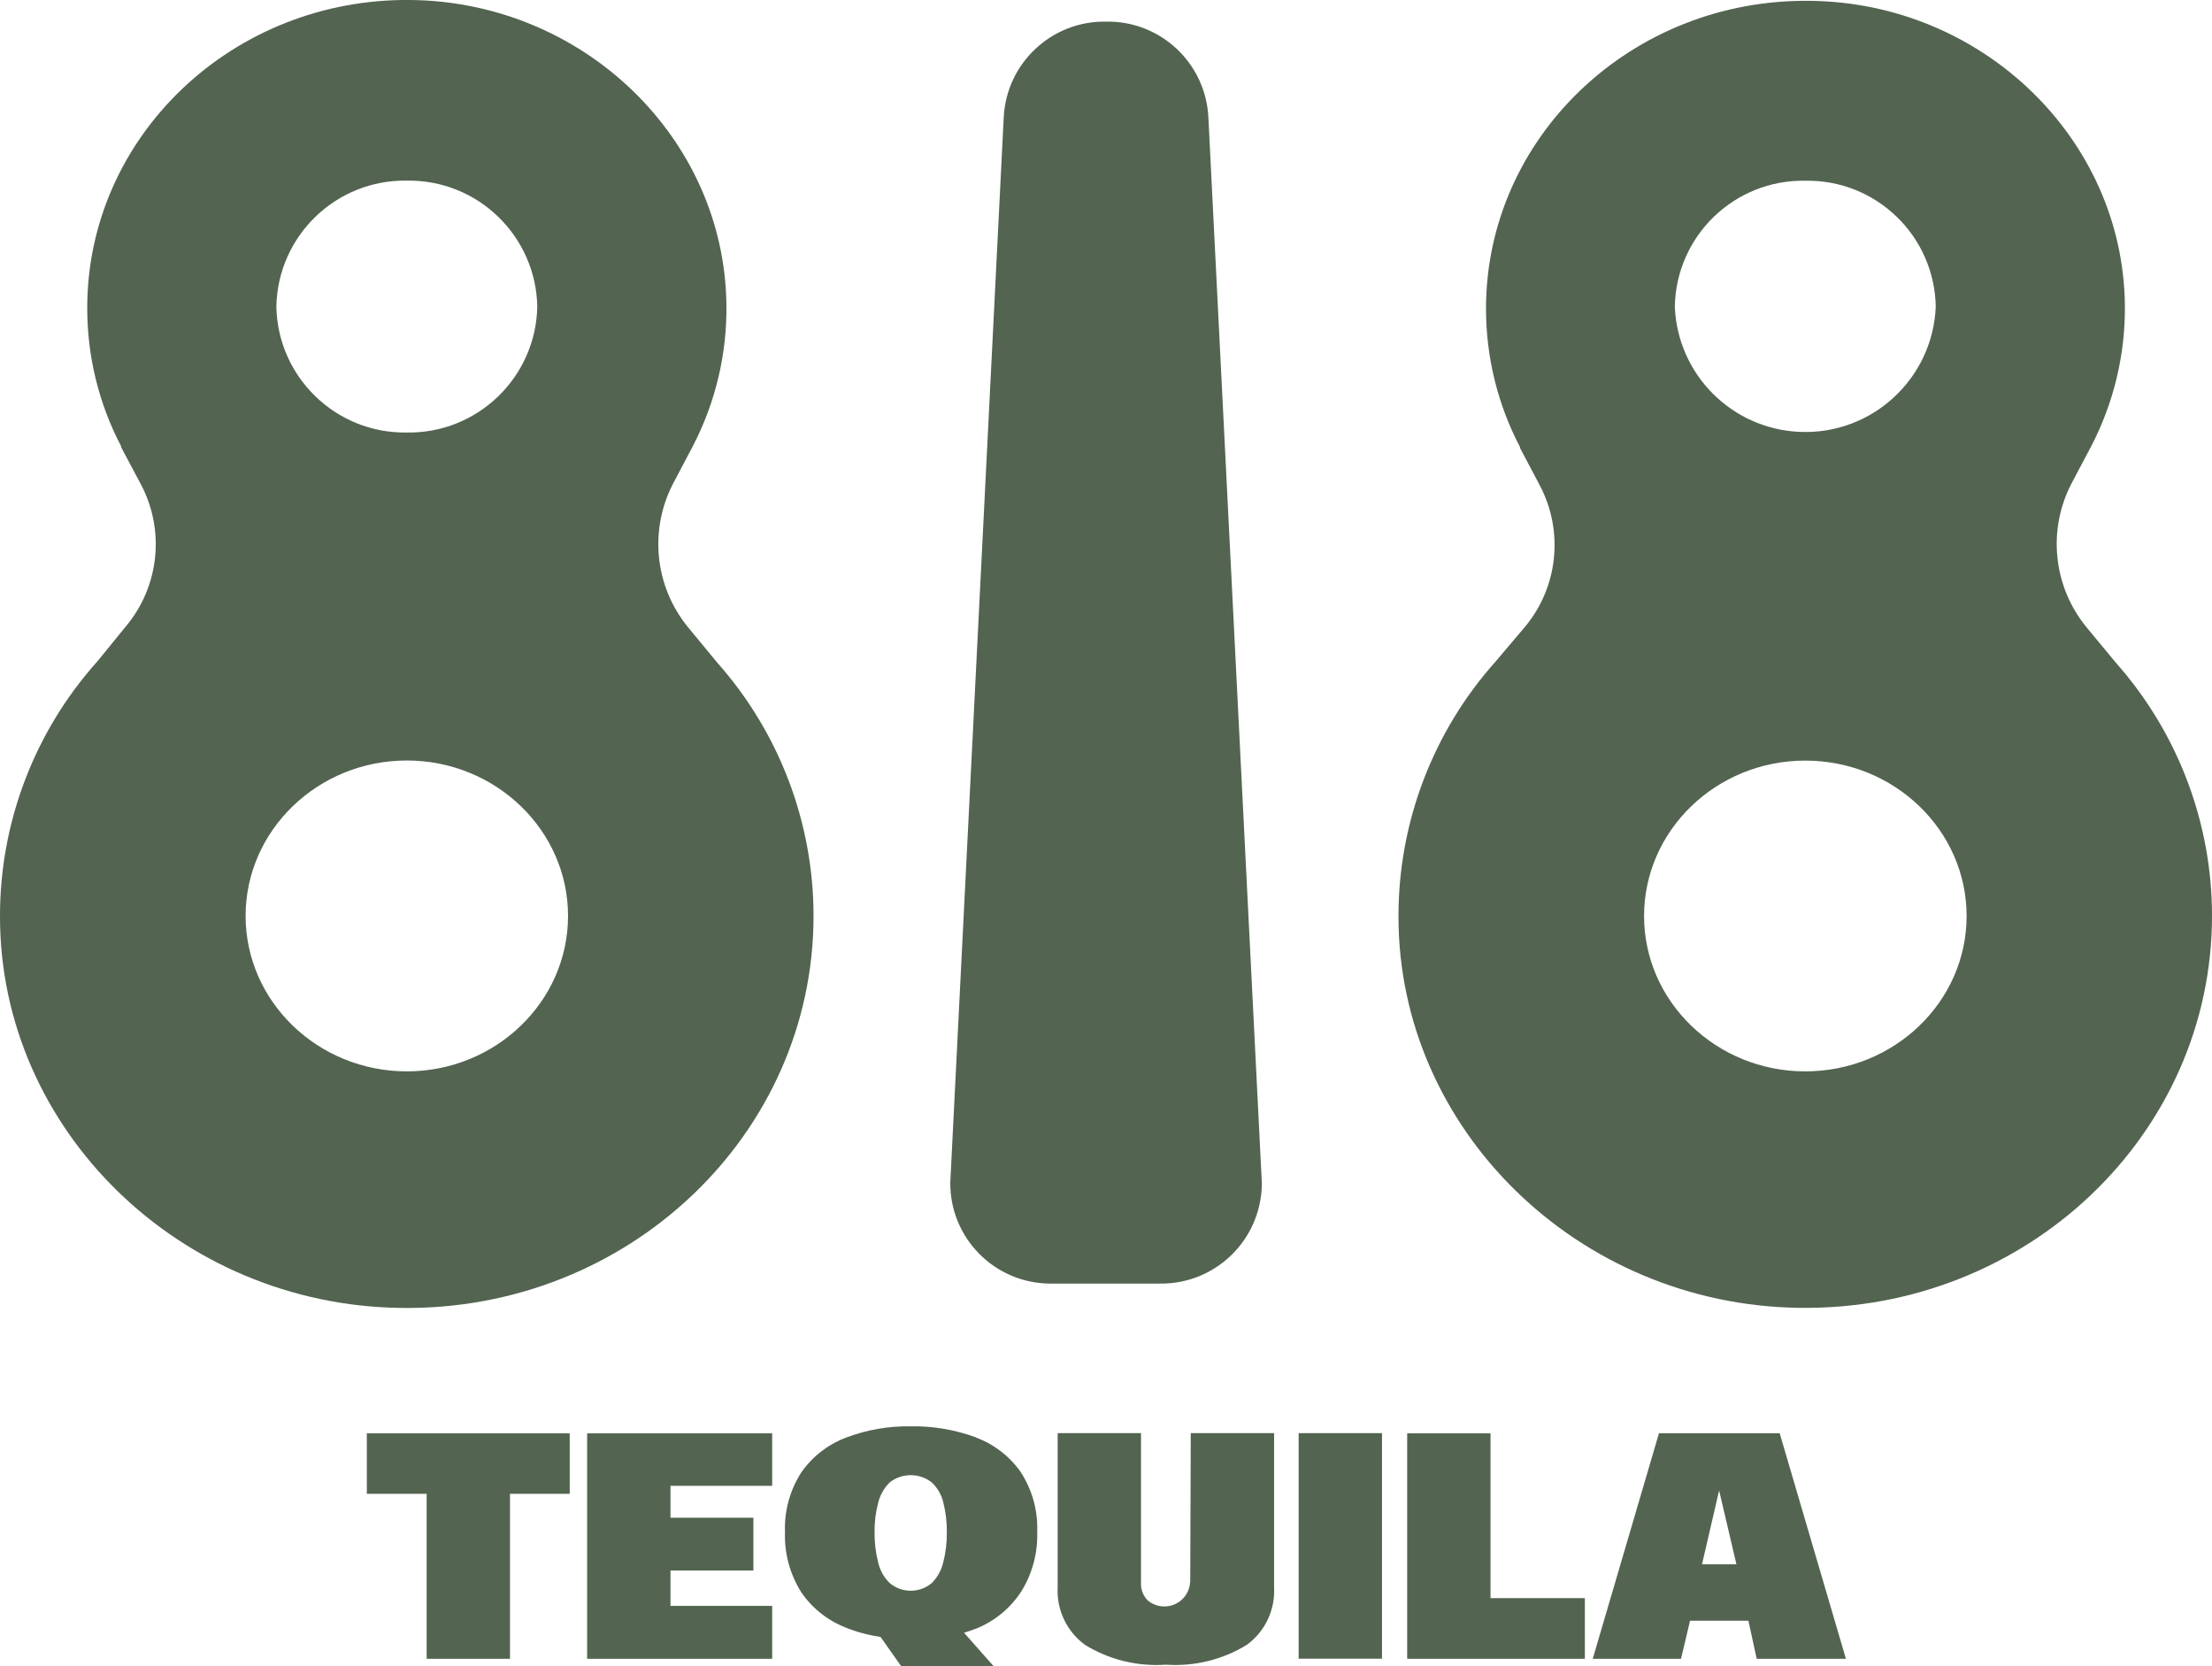
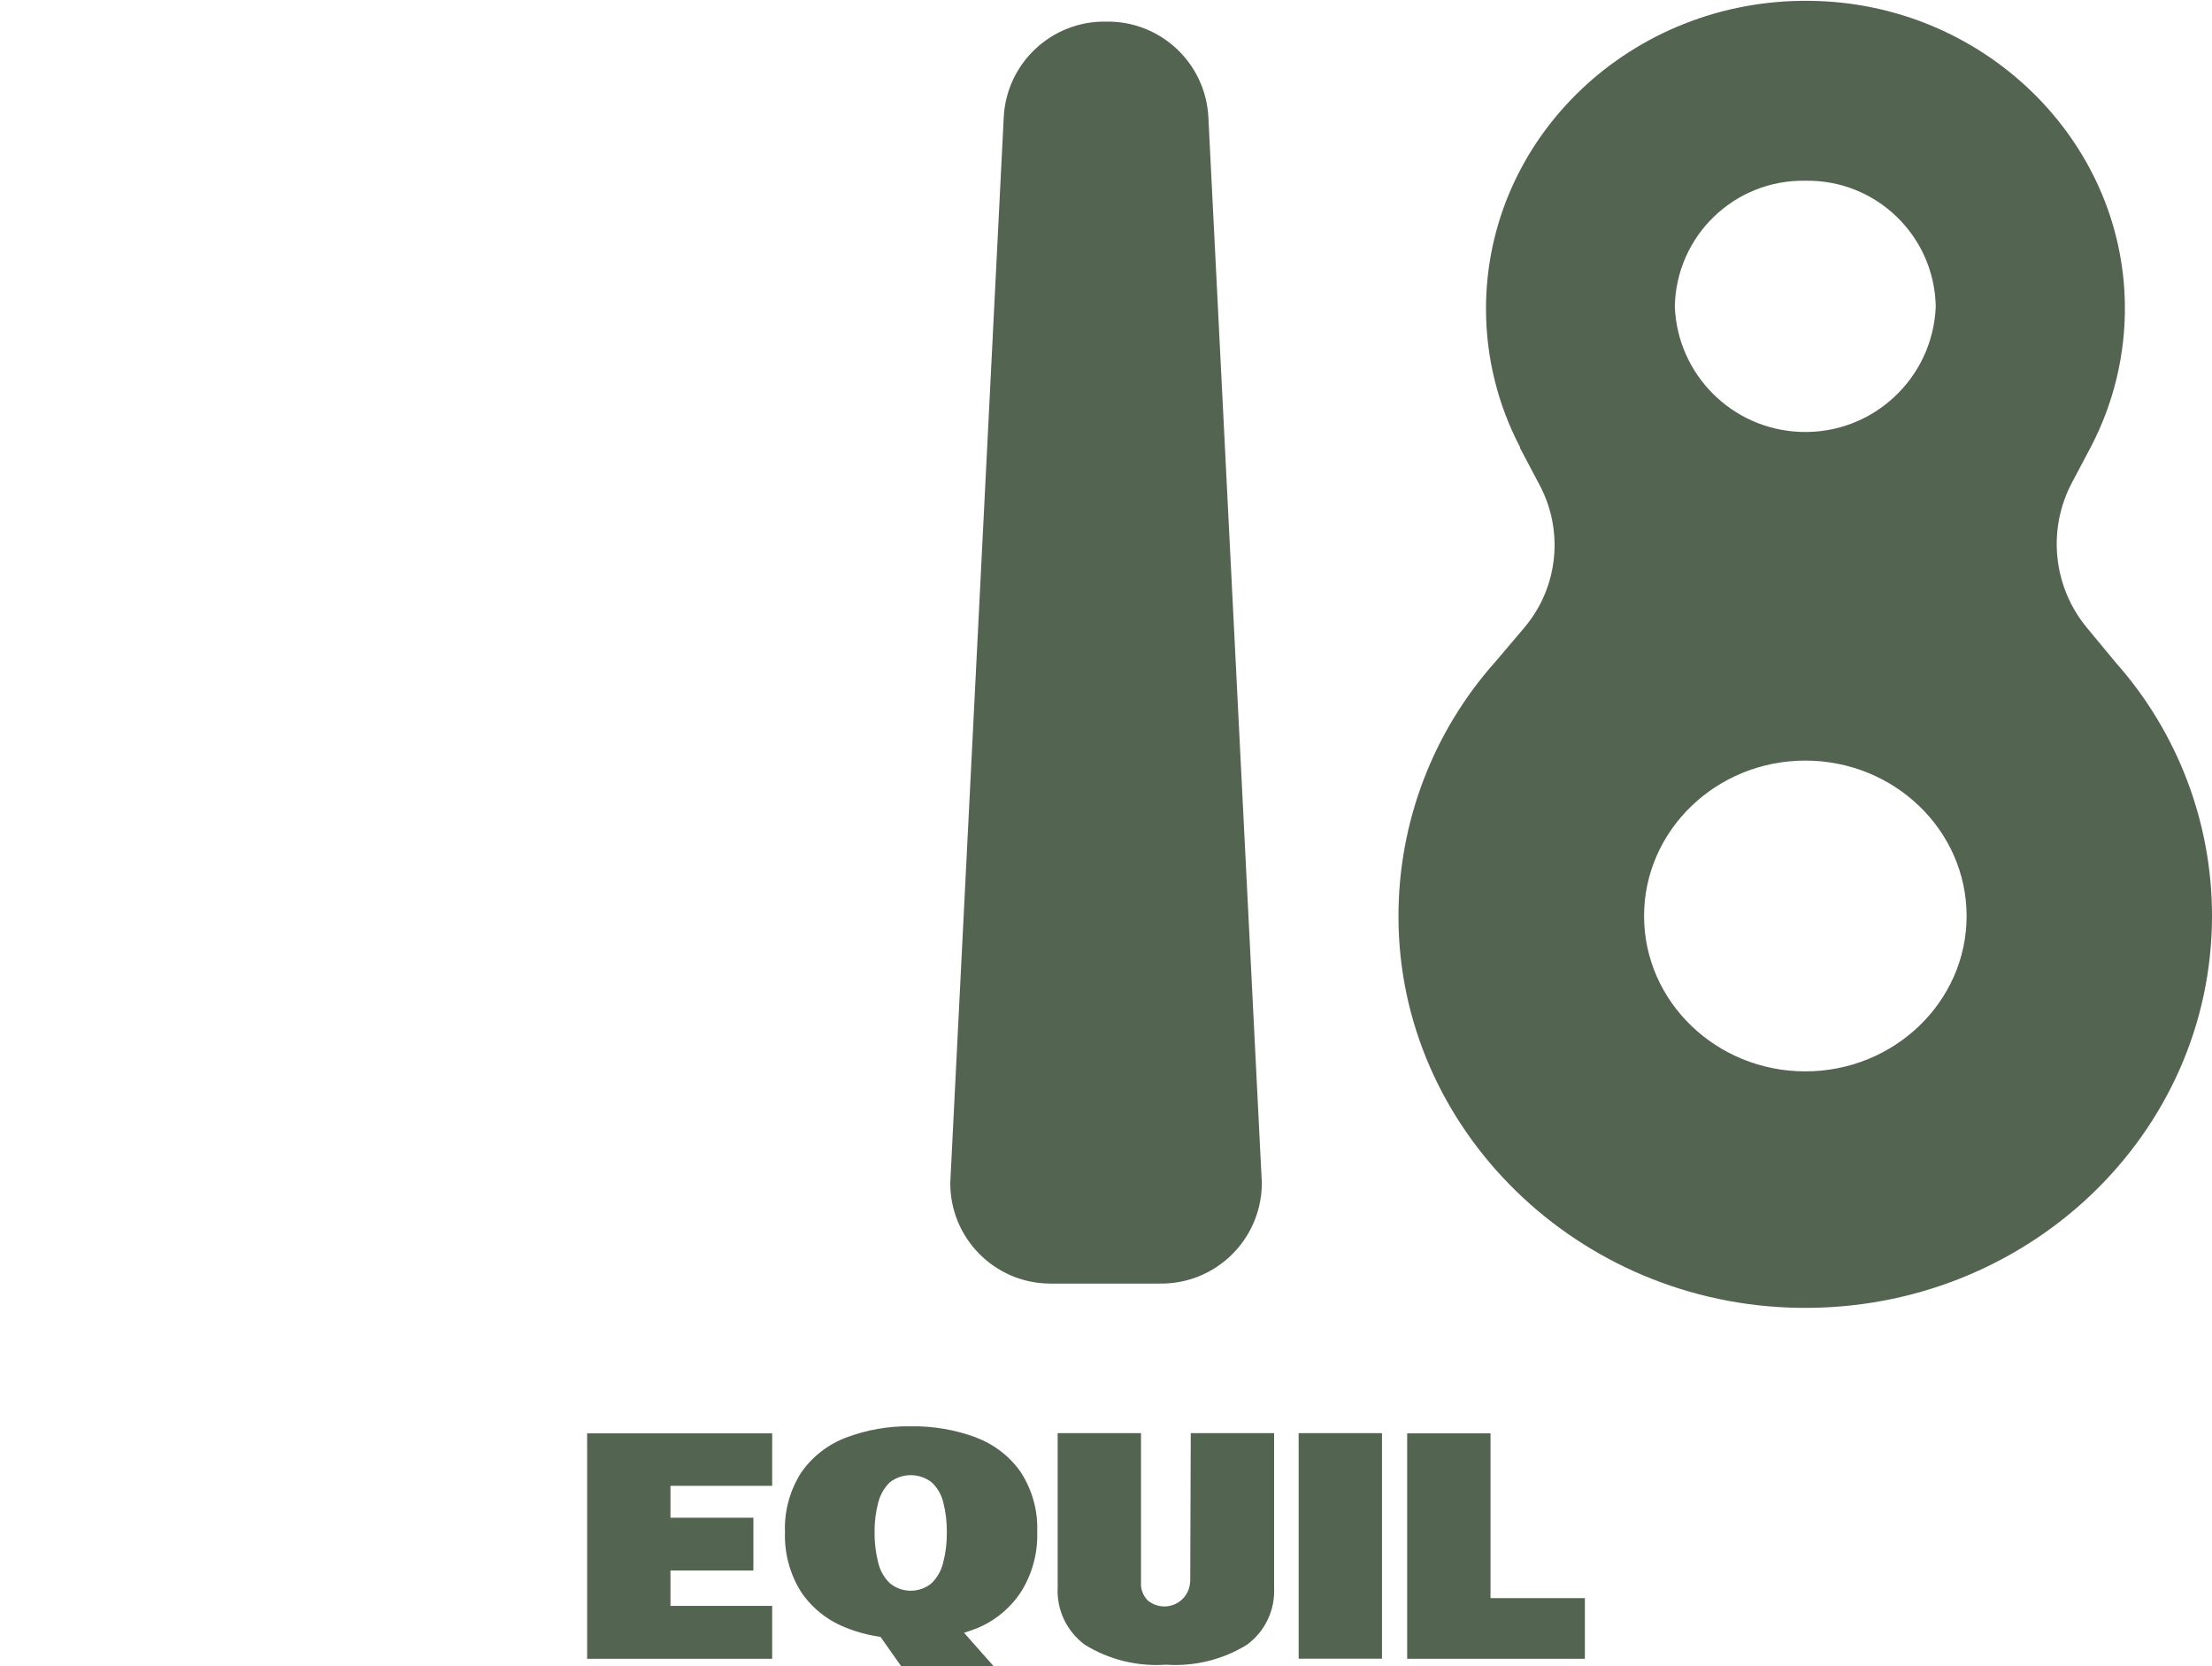
<svg xmlns="http://www.w3.org/2000/svg" id="Layer_2" data-name="Layer 2" viewBox="0 0 210.75 158.76">
  <defs>
    <style>
      .cls-1 {
        fill: #536451;
      }
    </style>
  </defs>
  <g id="Layer_1-2" data-name="Layer 1">
    <g id="Layer_1-2" data-name="Layer 1-2">
      <path class="cls-1" d="M105.38,2.06c-5.19-.09-9.51,3.97-9.75,9.15l-5.09,101.45c-.05,5.28,4.2,9.6,9.48,9.64.09,0,.17,0,.26,0h10.19c5.29.09,9.65-4.12,9.75-9.41,0-.08,0-.15,0-.23l-5.09-101.45c-.24-5.19-4.56-9.24-9.75-9.15Z" />
-       <path class="cls-1" d="M65.6,59.82c-3.23-3.89-3.79-9.35-1.43-13.82l1.83-3.47h0c2.17-4.17,3.28-8.82,3.21-13.53C69,13.18,55.63.21,39.18,0,22.17-.22,8.31,13,8.31,29.35c0,4.59,1.1,9.11,3.23,13.17v.08c.04.06.07.13.1.2l1.78,3.34c2.32,4.38,1.76,9.72-1.41,13.52l-2.72,3.34C3.29,69.69-.02,78.36,0,87.34,0,107.64,17.13,124.34,38.18,124.62c21.67.31,39.33-16.53,39.33-37.35,0-8.89-3.27-17.48-9.17-24.13l-2.74-3.32ZM38.76,17.21c6.74-.11,12.3,5.26,12.43,12-.13,6.74-5.69,12.11-12.43,12-6.74.11-12.3-5.26-12.43-12,.13-6.74,5.69-12.11,12.43-12ZM38.76,102.08c-8.47,0-15.36-6.65-15.36-14.81s6.89-14.81,15.36-14.81,15.36,6.65,15.36,14.81-6.89,14.81-15.36,14.81Z" />
      <path class="cls-1" d="M198.84,59.82c-3.23-3.89-3.8-9.35-1.44-13.82l1.82-3.44h0c2.17-4.16,3.28-8.79,3.23-13.48-.17-15.86-13.59-28.83-30-29-17-.22-30.87,13-30.87,29.34,0,4.59,1.11,9.11,3.24,13.18v.08l.1.19,1.77,3.35c2.32,4.37,1.77,9.71-1.4,13.51l-2.77,3.27c-5.99,6.69-9.29,15.35-9.28,24.33,0,20.29,17.12,37,38.18,37.28,21.67.31,39.33-16.53,39.33-37.35,0-8.89-3.27-17.48-9.17-24.13l-2.74-3.31ZM172,17.22c6.75-.12,12.31,5.25,12.43,12-.28,6.86-6.06,12.21-12.93,11.93-6.48-.26-11.67-5.45-11.93-11.93.12-6.75,5.68-12.12,12.43-12ZM172,102.08c-8.47,0-15.36-6.64-15.36-14.8s6.88-14.81,15.36-14.81,15.37,6.64,15.37,14.81-6.9,14.8-15.37,14.8Z" />
-       <polygon class="cls-1" points="34.95 142.33 40.65 142.33 40.65 158.05 48.59 158.05 48.59 142.33 54.28 142.33 54.28 136.57 34.95 136.57 34.95 142.33" />
      <polygon class="cls-1" points="55.94 158.05 73.57 158.05 73.57 153.01 63.88 153.01 63.88 149.64 71.78 149.64 71.78 144.61 63.88 144.61 63.88 141.57 73.57 141.57 73.57 136.57 55.94 136.57 55.94 158.05" />
      <path class="cls-1" d="M92.95,136.94c-1.98-.72-4.08-1.08-6.18-1.04-2.1-.04-4.18.33-6.15,1.07-1.72.65-3.21,1.8-4.27,3.31-1.09,1.7-1.64,3.69-1.56,5.7-.07,2,.46,3.98,1.52,5.68,1.03,1.54,2.51,2.72,4.23,3.4,1.07.44,2.2.74,3.35.9l1.98,2.81h8.81l-2.83-3.2c.39-.13.78-.25,1.16-.4,1.75-.7,3.24-1.93,4.27-3.5,1.07-1.71,1.61-3.7,1.54-5.72.08-2.02-.48-4.02-1.59-5.72-1.06-1.5-2.56-2.64-4.28-3.28ZM83.67,143.18c.18-.73.56-1.4,1.09-1.93,1.18-.93,2.84-.93,4.02,0,.54.51.92,1.17,1.09,1.89.24.93.35,1.89.34,2.85.01.97-.1,1.93-.34,2.86-.17.75-.55,1.43-1.09,1.98-1.16.98-2.86.98-4.02,0-.54-.53-.92-1.21-1.09-1.95-.24-.95-.36-1.92-.34-2.9-.02-.94.1-1.89.34-2.8h0Z" />
      <path class="cls-1" d="M113.39,150.73c-.07,1.36-1.22,2.4-2.58,2.33-.55-.03-1.08-.24-1.49-.6-.44-.47-.66-1.09-.61-1.73v-14.18h-7.94v14.71c-.11,2.14.87,4.19,2.6,5.46,2.31,1.42,5,2.08,7.71,1.89,2.7.19,5.4-.47,7.71-1.89,1.73-1.26,2.71-3.31,2.6-5.46v-14.71h-7.94l-.05,14.18Z" />
      <rect class="cls-1" x="123.73" y="136.55" width="7.94" height="21.49" />
      <polygon class="cls-1" points="142.01 136.57 134.07 136.57 134.07 158.05 151 158.05 151 152.27 142.01 152.27 142.01 136.57" />
-       <path class="cls-1" d="M167.37,158.05h8.5l-6.31-21.49h-11.5l-6.31,21.49h8.41l.86-3.63h5.56l.79,3.63ZM165.44,149.05h-3.28l1.63-7.04,1.65,7.04Z" />
    </g>
  </g>
</svg>